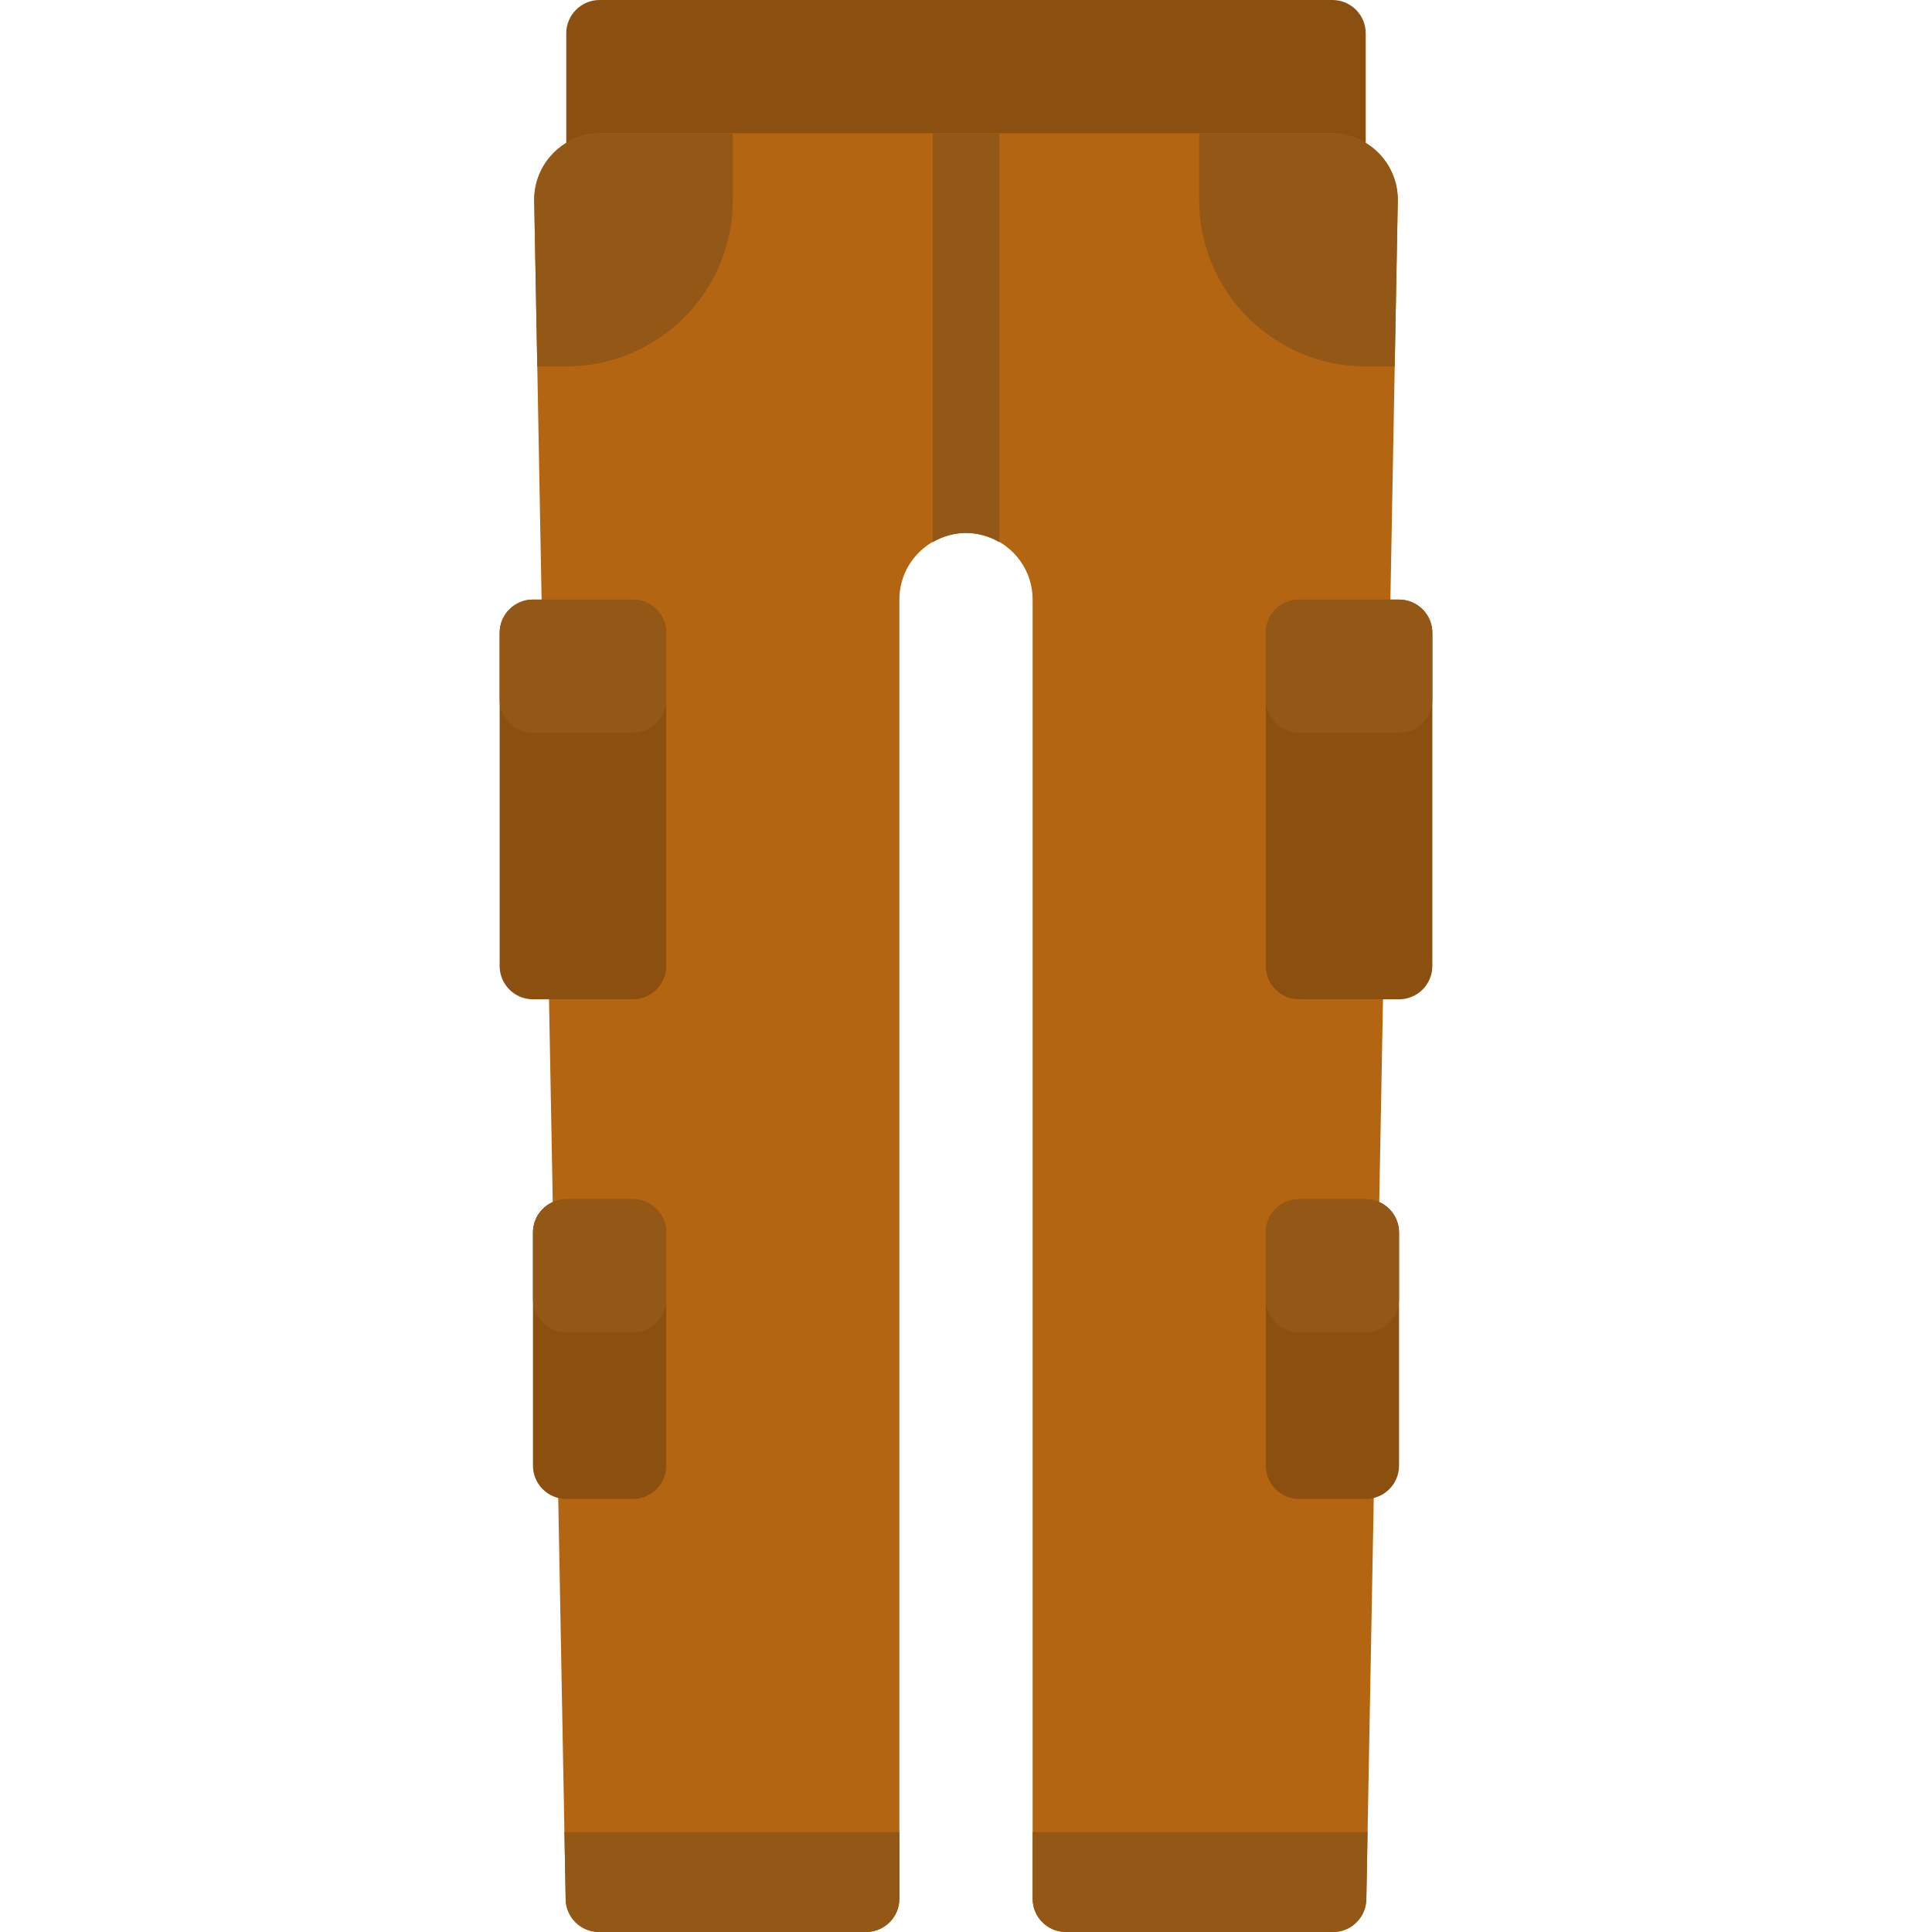
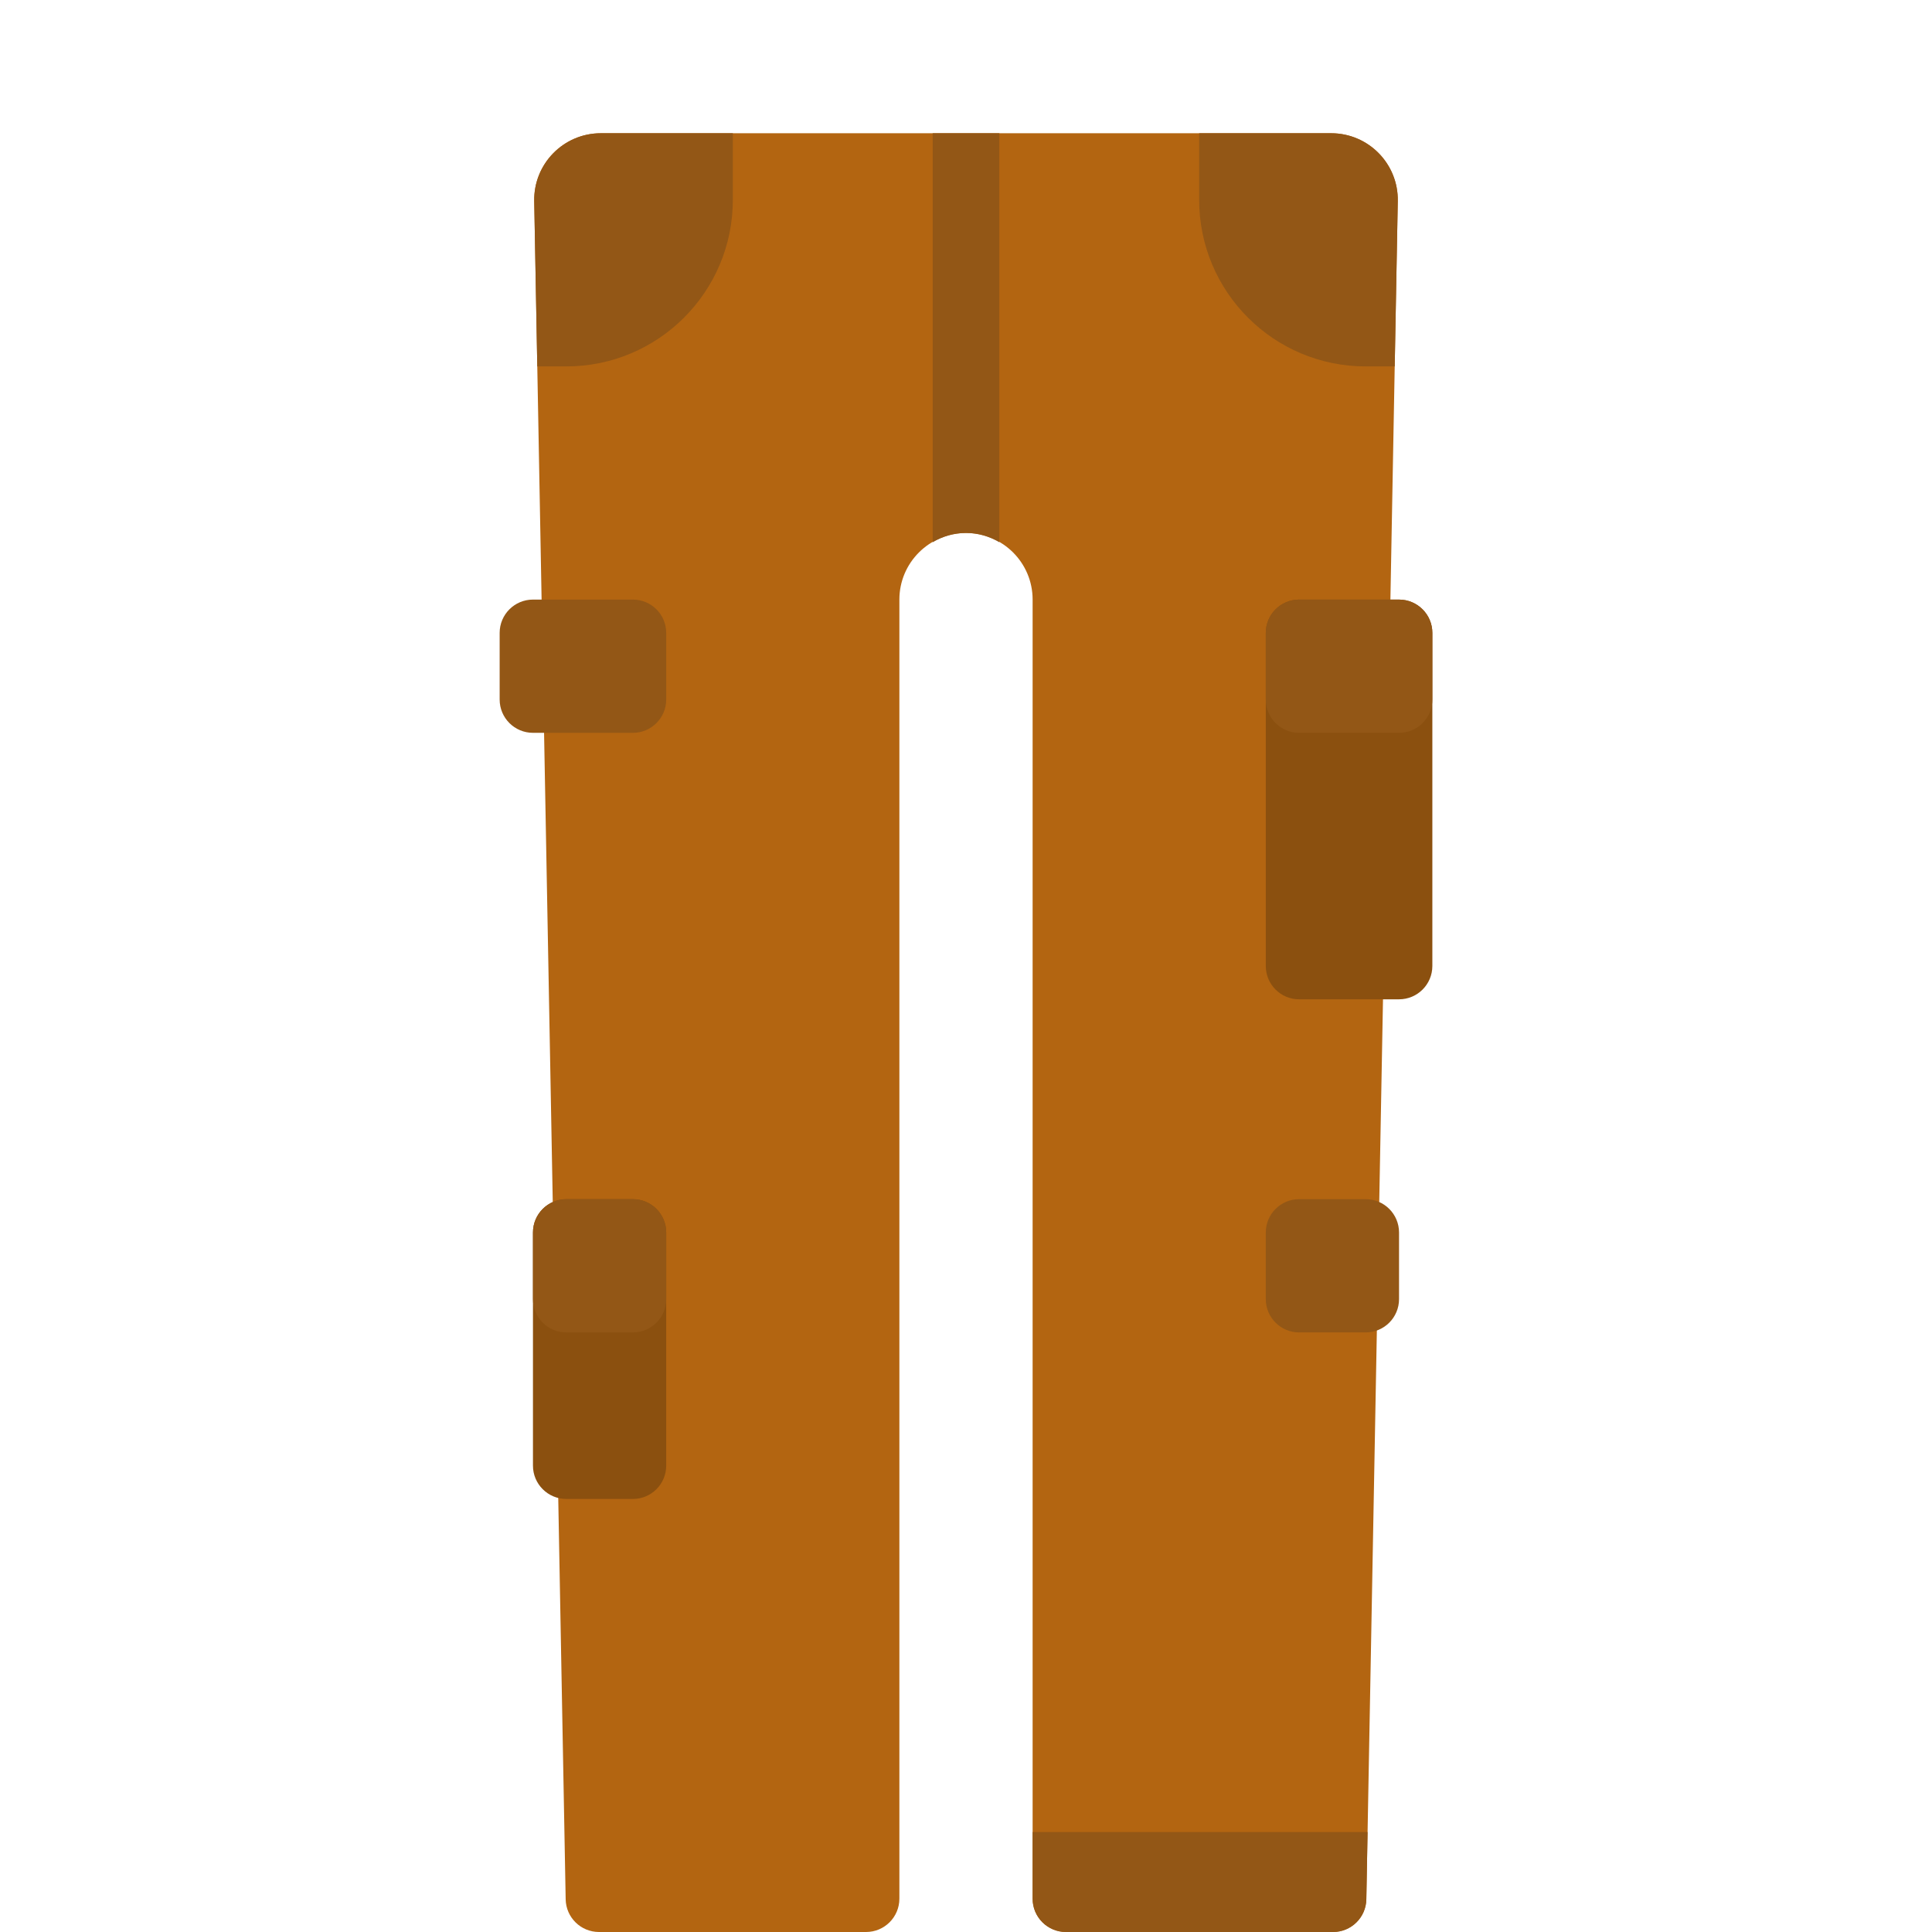
<svg xmlns="http://www.w3.org/2000/svg" version="1.1" id="Layer_1" x="0px" y="0px" viewBox="0 0 512 512" style="enable-background:new 0 0 512 512;" xml:space="preserve" width="512px" height="512px" class="">
  <g>
-     <path style="fill:#8B500F" d="M353.103,0H158.897c-4.875,0-8.828,3.953-8.828,8.828v44.138h211.862V8.828  C361.931,3.953,357.978,0,353.103,0z" data-original="#DCB991" class="" data-old_color="#DCB991" />
    <path style="fill:#B36511" d="M149.909,503.336c0.089,4.811,4.014,8.664,8.826,8.664h70.782c4.875,0,8.828-3.953,8.828-8.828  V158.897c0-9.751,7.904-17.655,17.655-17.655l0,0l0,0c9.751,0,17.655,7.904,17.655,17.655v344.276c0,4.875,3.953,8.828,8.828,8.828  h70.783c4.812,0,8.737-3.853,8.826-8.664l8.334-450.044c0.182-9.877-7.775-17.982-17.653-17.982H159.226  c-9.878,0-17.835,8.105-17.652,17.982L149.909,503.336z" data-original="#F5DCB4" class="" data-old_color="#F5DCB4" />
    <g>
-       <path style="fill:#8B500F" d="M167.724,264.828h-26.483c-4.875,0-8.828-3.953-8.828-8.828v-88.276   c0-4.875,3.953-8.828,8.828-8.828h26.483c4.875,0,8.828,3.953,8.828,8.828V256C176.552,260.875,172.599,264.828,167.724,264.828z" data-original="#DCB991" class="" data-old_color="#DCB991" />
      <path style="fill:#8B500F" d="M167.724,397.241h-17.655c-4.875,0-8.828-3.953-8.828-8.828v-61.793   c0-4.875,3.953-8.828,8.828-8.828h17.655c4.875,0,8.828,3.953,8.828,8.828v61.793C176.552,393.289,172.599,397.241,167.724,397.241   z" data-original="#DCB991" class="" data-old_color="#DCB991" />
    </g>
    <g>
      <path style="fill:#935716" d="M167.724,194.207h-26.483c-4.875,0-8.828-3.953-8.828-8.828v-17.655   c0-4.875,3.953-8.828,8.828-8.828h26.483c4.875,0,8.828,3.953,8.828,8.828v17.655C176.552,190.254,172.599,194.207,167.724,194.207   z" data-original="#EBC9A0" class="active-path" data-old_color="#EBC9A0" />
      <path style="fill:#935716" d="M167.724,317.793h-17.655c-4.875,0-8.828,3.953-8.828,8.828v17.655c0,4.875,3.953,8.828,8.828,8.828   h17.655c4.875,0,8.828-3.953,8.828-8.828v-17.655C176.552,321.746,172.599,317.793,167.724,317.793z" data-original="#EBC9A0" class="active-path" data-old_color="#EBC9A0" />
    </g>
    <path style="fill:#8B500F" d="M370.759,264.828h-26.483c-4.875,0-8.828-3.953-8.828-8.828v-88.276c0-4.875,3.953-8.828,8.828-8.828  h26.483c4.875,0,8.828,3.953,8.828,8.828V256C379.586,260.875,375.634,264.828,370.759,264.828z" data-original="#DCB991" class="" data-old_color="#DCB991" />
    <path style="fill:#935716" d="M370.759,194.207h-26.483c-4.875,0-8.828-3.953-8.828-8.828v-17.655c0-4.875,3.953-8.828,8.828-8.828  h26.483c4.875,0,8.828,3.953,8.828,8.828v17.655C379.586,190.254,375.634,194.207,370.759,194.207z" data-original="#EBC9A0" class="active-path" data-old_color="#EBC9A0" />
-     <path style="fill:#8B500F" d="M361.931,397.241h-17.655c-4.875,0-8.828-3.953-8.828-8.828v-61.793c0-4.875,3.953-8.828,8.828-8.828  h17.655c4.875,0,8.828,3.953,8.828,8.828v61.793C370.759,393.289,366.806,397.241,361.931,397.241z" data-original="#DCB991" class="" data-old_color="#DCB991" />
    <g>
      <path style="fill:#935716" d="M361.931,317.793h-17.655c-4.875,0-8.828,3.953-8.828,8.828v17.655c0,4.875,3.953,8.828,8.828,8.828   h17.655c4.875,0,8.828-3.953,8.828-8.828v-17.655C370.759,321.746,366.806,317.793,361.931,317.793z" data-original="#EBC9A0" class="active-path" data-old_color="#EBC9A0" />
-       <path style="fill:#935716" d="M229.517,512c4.875,0,8.828-3.953,8.828-8.828v-17.655h-88.766l0.33,17.818   c0.089,4.81,4.014,8.664,8.826,8.664H229.517z" data-original="#EBC9A0" class="active-path" data-old_color="#EBC9A0" />
      <path style="fill:#935716" d="M273.655,485.517v17.655c0,4.875,3.953,8.828,8.828,8.828h70.783c4.811,0,8.736-3.853,8.826-8.664   l0.329-17.818H273.655z" data-original="#EBC9A0" class="active-path" data-old_color="#EBC9A0" />
      <path style="fill:#935716" d="M141.575,53.292l0.811,43.811h7.683c24.376,0,44.138-19.761,44.138-44.138V35.31h-34.98   C149.348,35.31,141.391,43.416,141.575,53.292z" data-original="#EBC9A0" class="active-path" data-old_color="#EBC9A0" />
      <path style="fill:#935716" d="M370.425,53.292l-0.811,43.811h-7.683c-24.376,0-44.138-19.761-44.138-44.138V35.31h34.98   C362.652,35.31,370.609,43.416,370.425,53.292z" data-original="#EBC9A0" class="active-path" data-old_color="#EBC9A0" />
      <path style="fill:#935716" d="M256,141.241c3.232,0,6.222,0.932,8.828,2.449V35.31h-17.655v108.38   C249.778,142.174,252.768,141.241,256,141.241z" data-original="#EBC9A0" class="active-path" data-old_color="#EBC9A0" />
    </g>
  </g>
</svg>